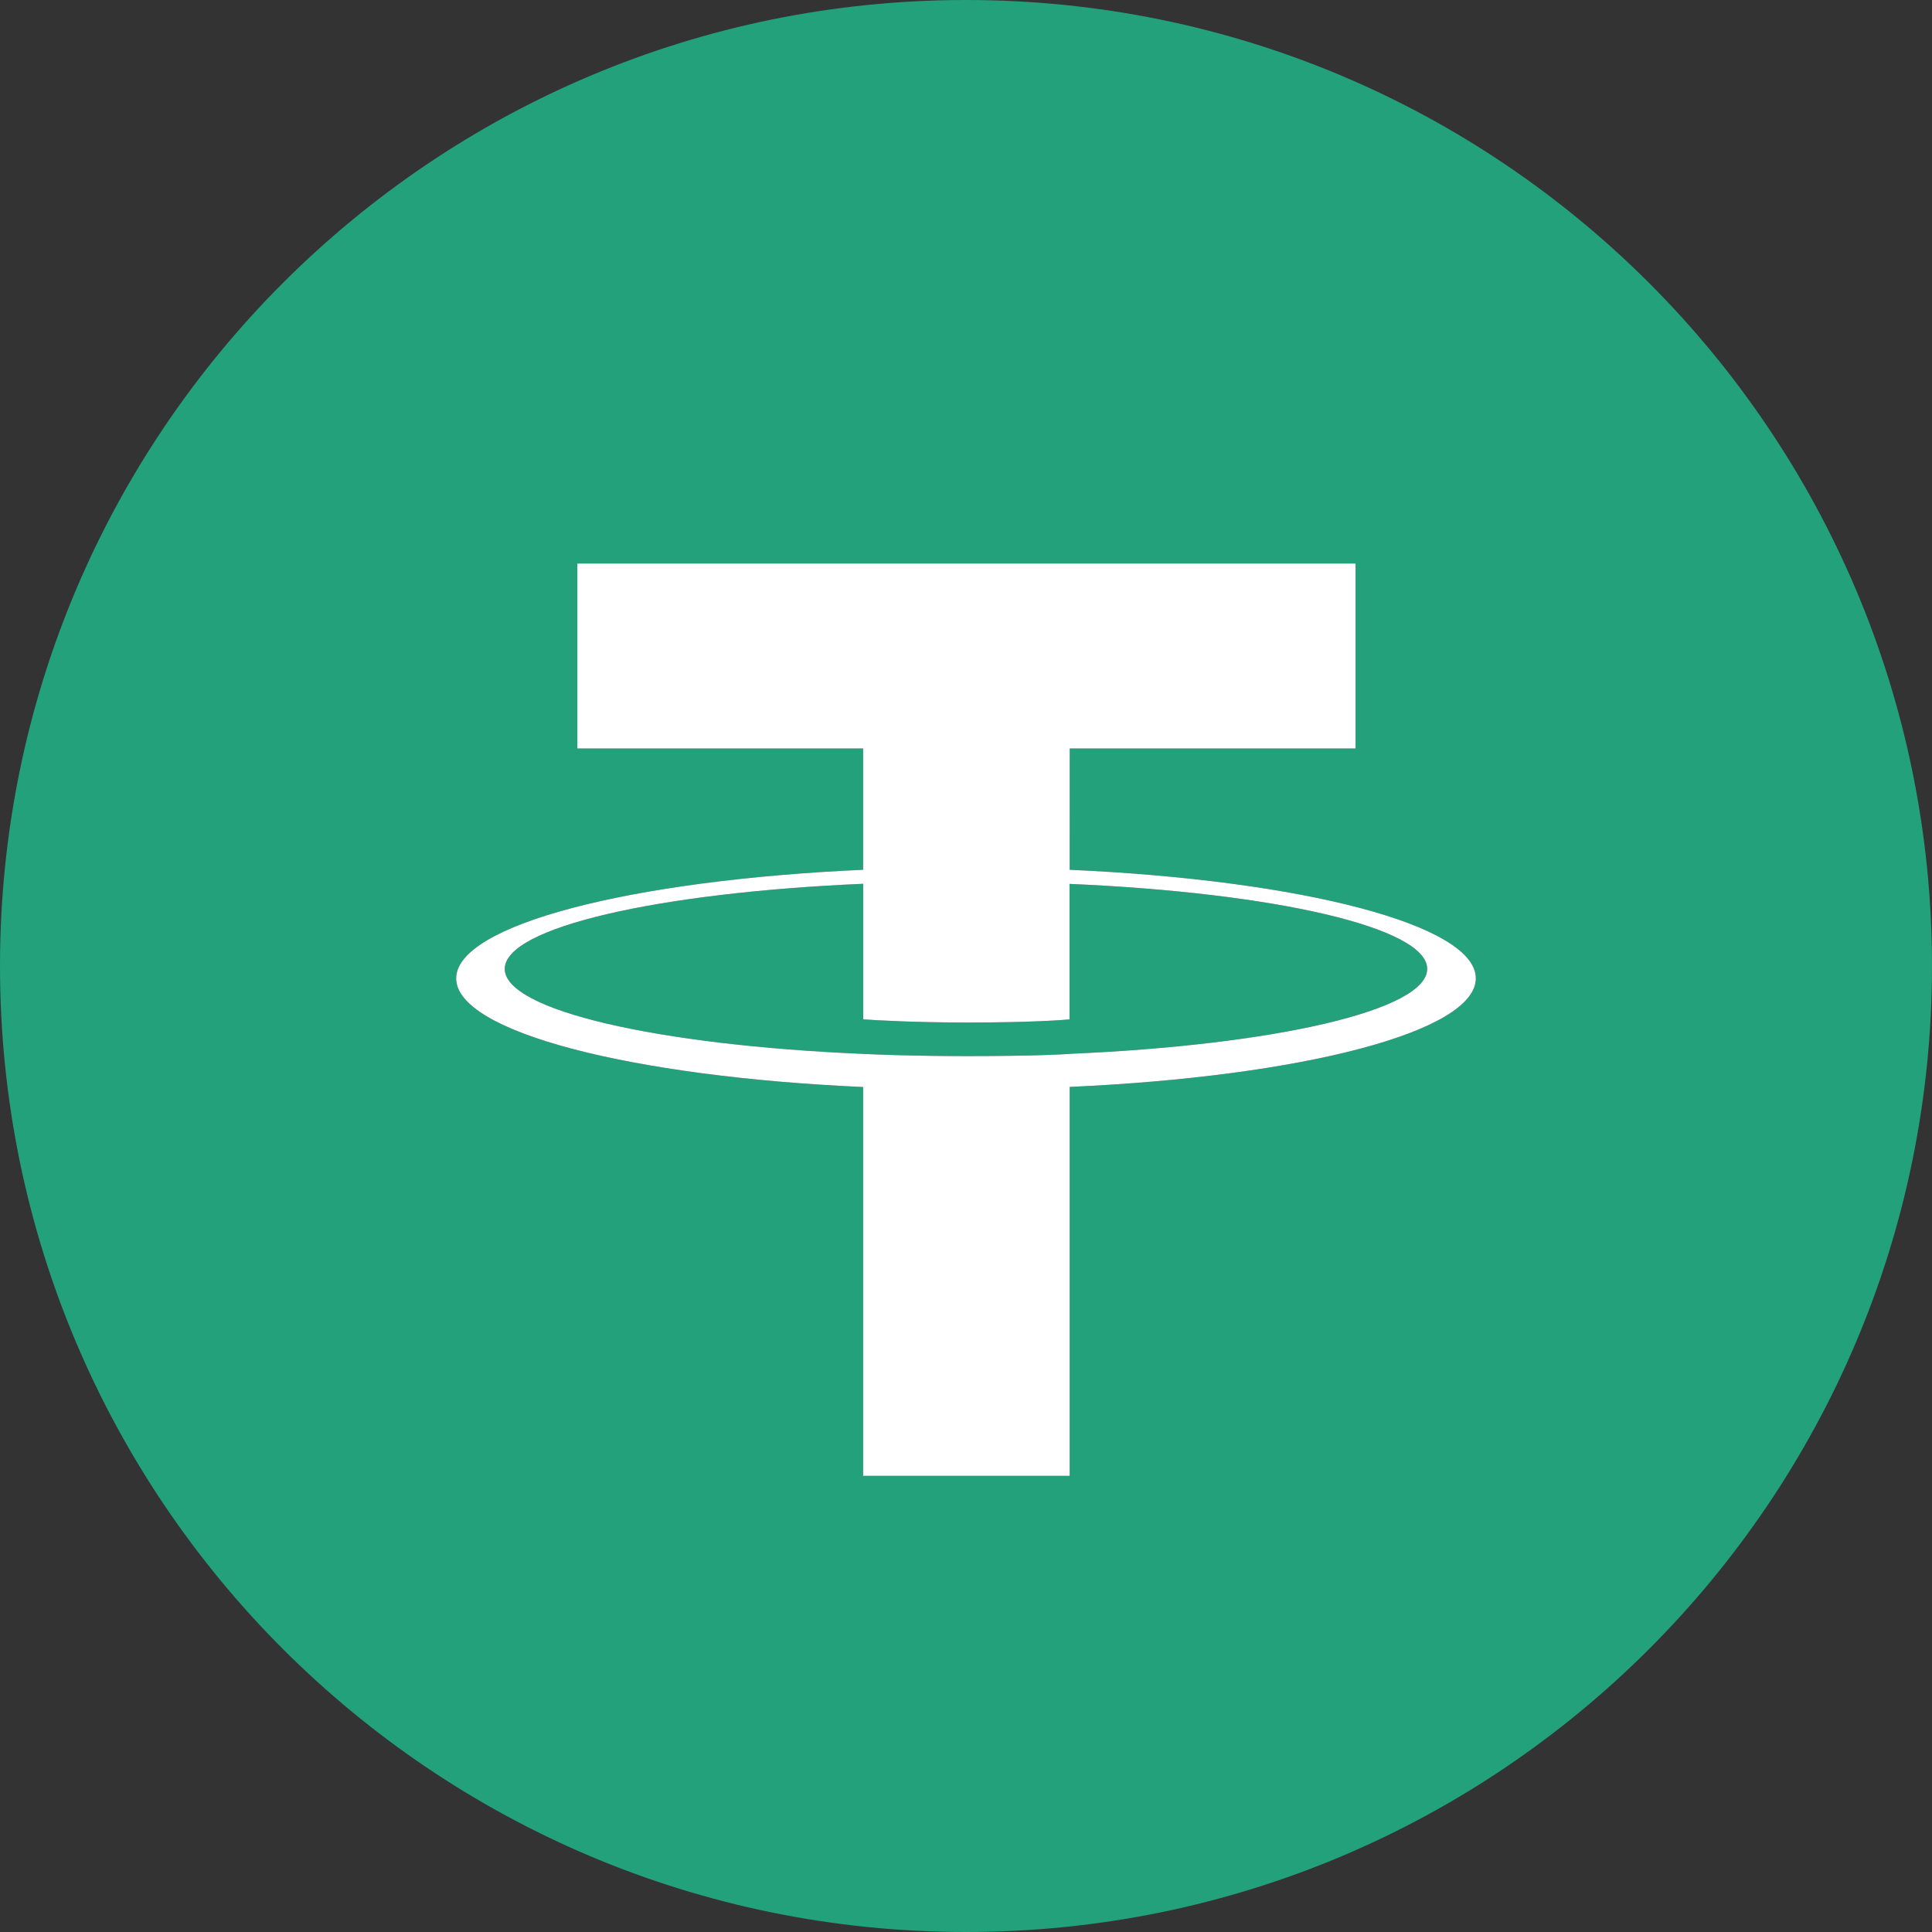
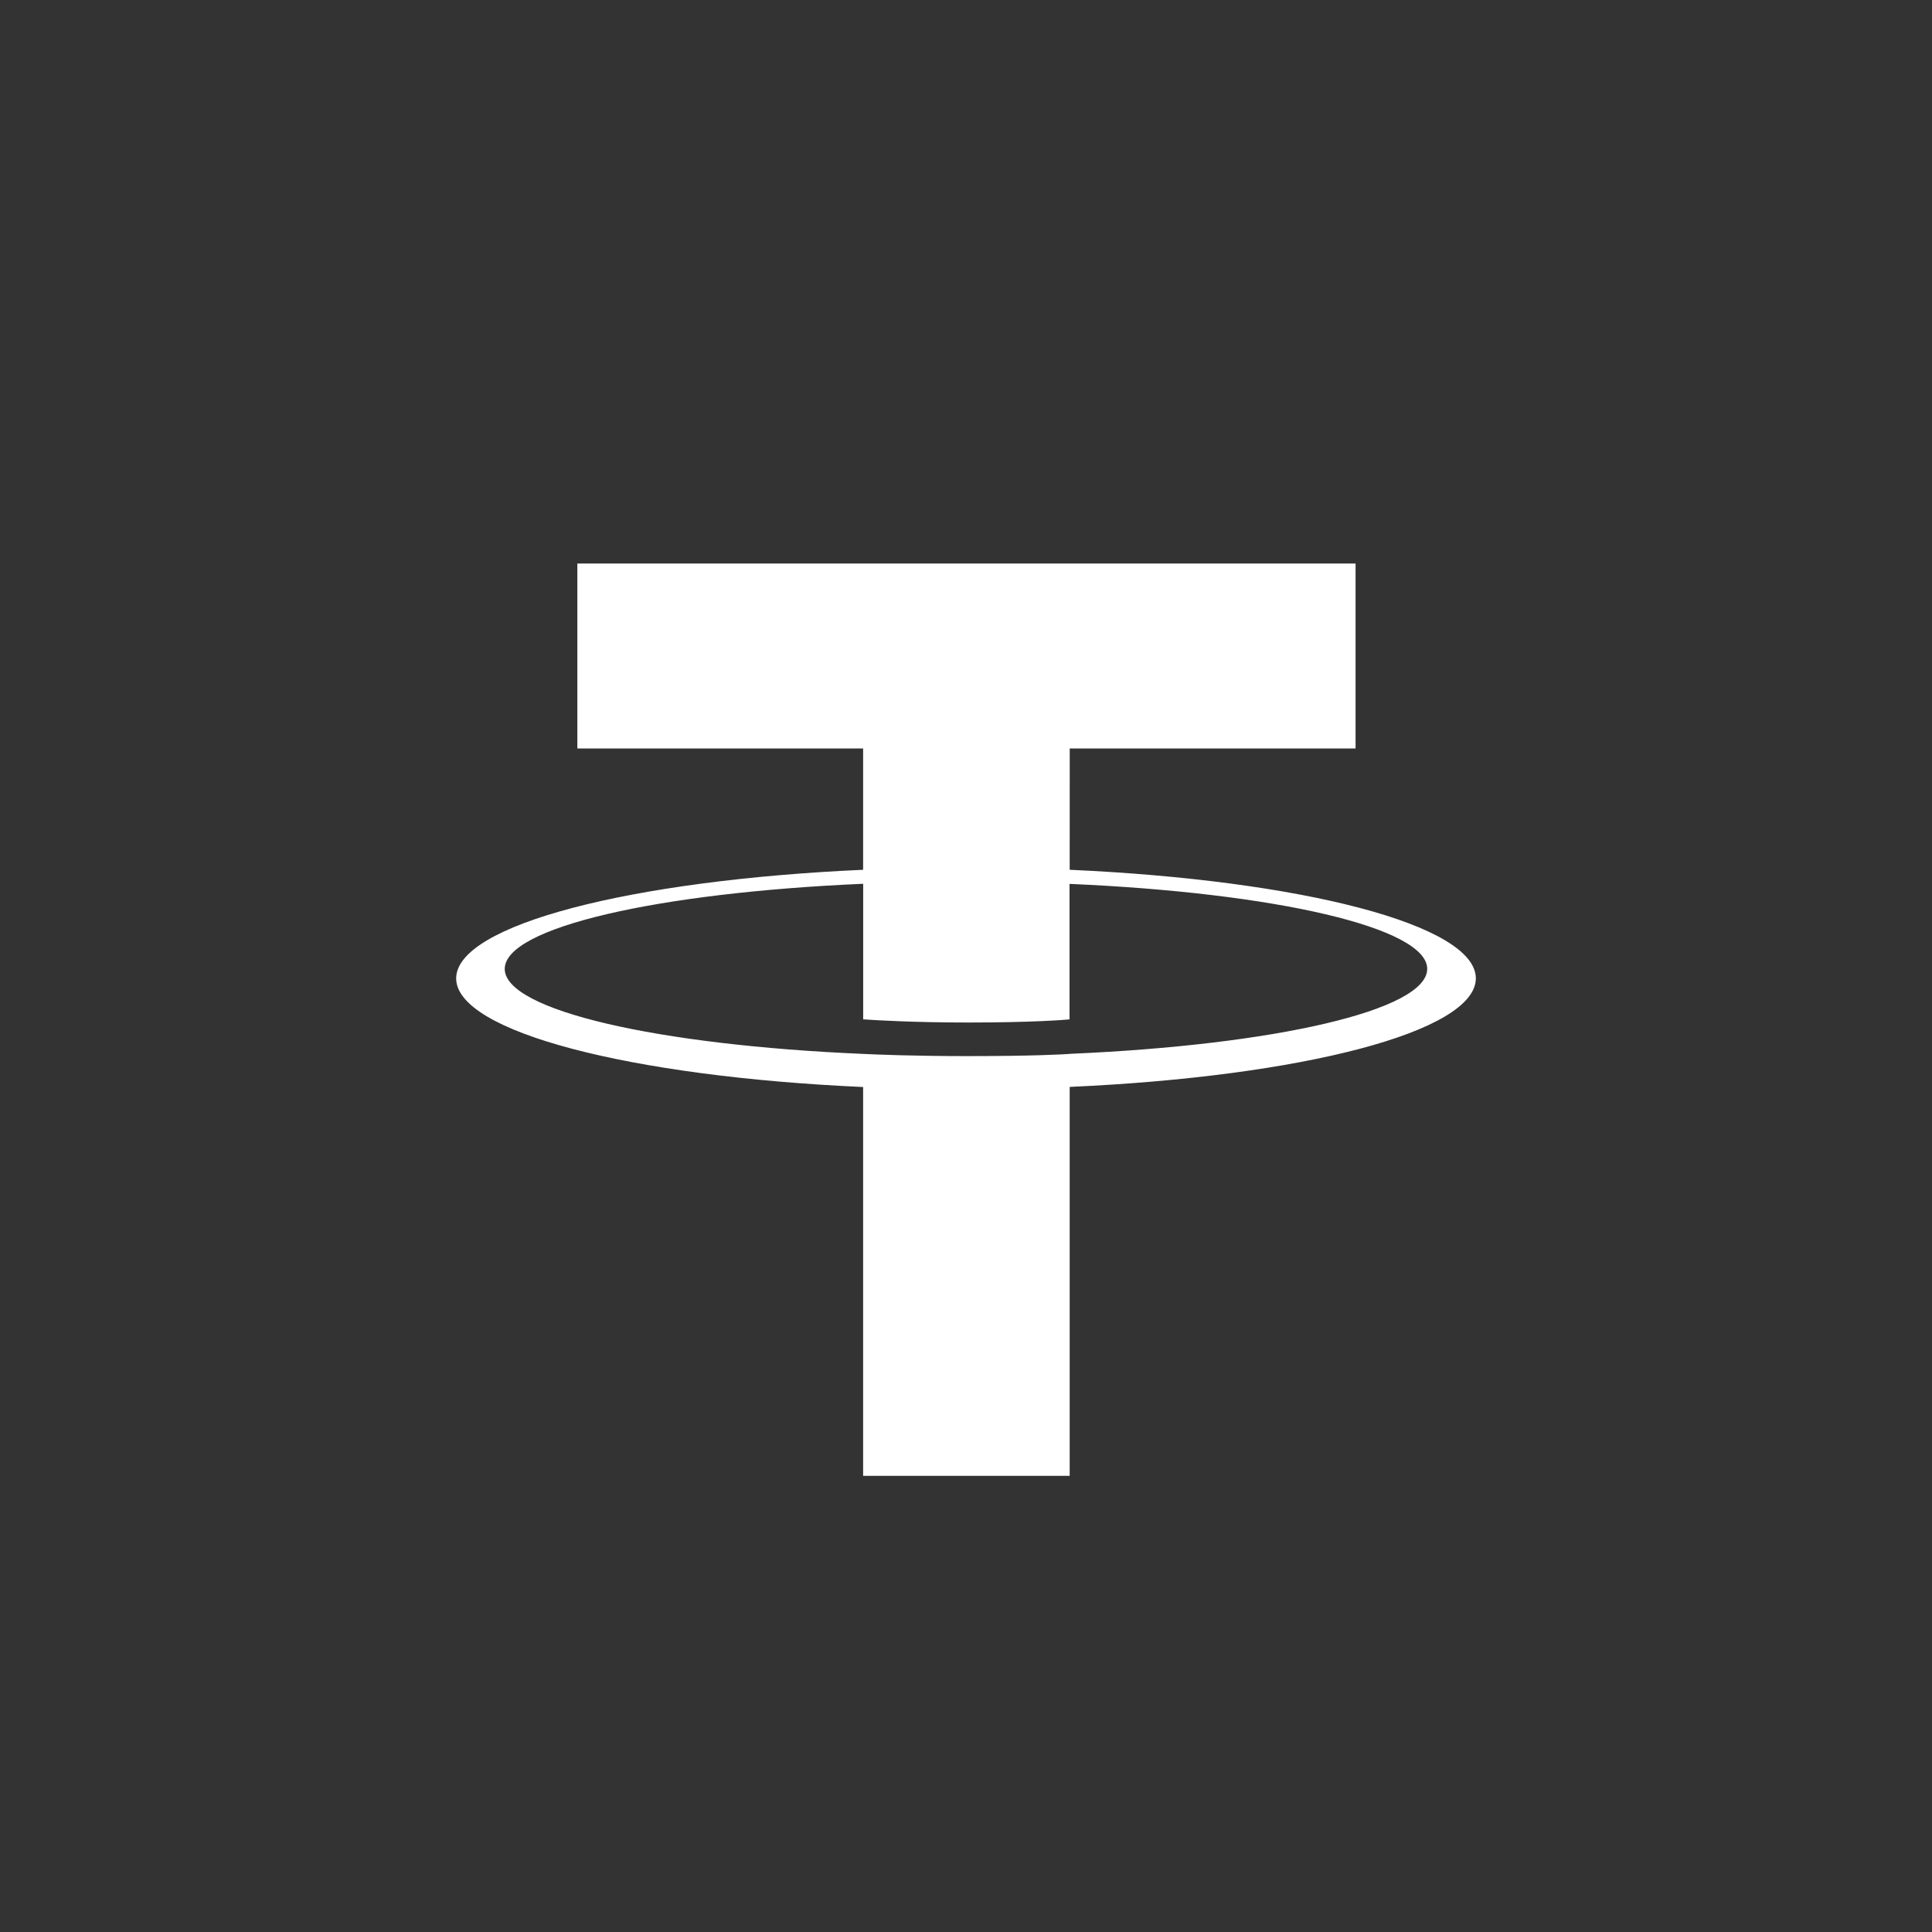
<svg xmlns="http://www.w3.org/2000/svg" width="36" height="36" viewBox="0 0 36 36" fill="none">
  <rect x="0" y="0" width="36" height="36" fill="#333333" stroke="none" />
-   <path fill-rule="evenodd" clip-rule="evenodd" d="M18 36C27.941 36 36 27.941 36 18C36 8.059 27.941 0 18 0C8.059 0 0 8.059 0 18C0 27.941 8.059 36 18 36ZM18.023 19.679C19.267 19.679 19.825 19.646 19.933 19.638L19.929 19.637C23.747 19.473 26.594 18.826 26.594 18.054C26.594 17.282 23.746 16.635 19.929 16.47V18.995C19.822 19.005 19.228 19.053 18.04 19.053C17.05 19.053 16.334 19.012 16.084 18.994V16.468C12.26 16.634 9.405 17.28 9.405 18.054C9.405 18.828 12.26 19.475 16.084 19.638C16.331 19.65 17.033 19.679 18.023 19.679ZM25.259 13.947H19.933L19.932 16.207C24.253 16.401 27.5 17.233 27.5 18.23C27.5 19.228 24.25 20.06 19.932 20.253V27.5H16.083V20.255C11.755 20.061 8.5 19.229 8.5 18.231C8.5 17.233 11.755 16.401 16.083 16.207V13.947H10.758V10.5H25.259V13.947Z" fill="#22A17A" />
  <path fill-rule="evenodd" clip-rule="evenodd" d="M19.933 19.638C19.825 19.646 19.267 19.679 18.023 19.679C17.033 19.679 16.331 19.65 16.084 19.638C12.26 19.475 9.405 18.828 9.405 18.054C9.405 17.28 12.26 16.634 16.084 16.468V18.994C16.334 19.012 17.05 19.053 18.04 19.053C19.228 19.053 19.822 19.005 19.929 18.995V16.47C23.746 16.635 26.594 17.282 26.594 18.054C26.594 18.826 23.747 19.473 19.929 19.637L19.933 19.638ZM19.933 13.947H25.259V10.5H10.758V13.947H16.083V16.207C11.755 16.401 8.5 17.233 8.5 18.231C8.5 19.229 11.755 20.061 16.083 20.255V27.5H19.932V20.253C24.25 20.06 27.5 19.228 27.5 18.23C27.5 17.233 24.253 16.401 19.932 16.207L19.933 13.947Z" fill="white" />
</svg>